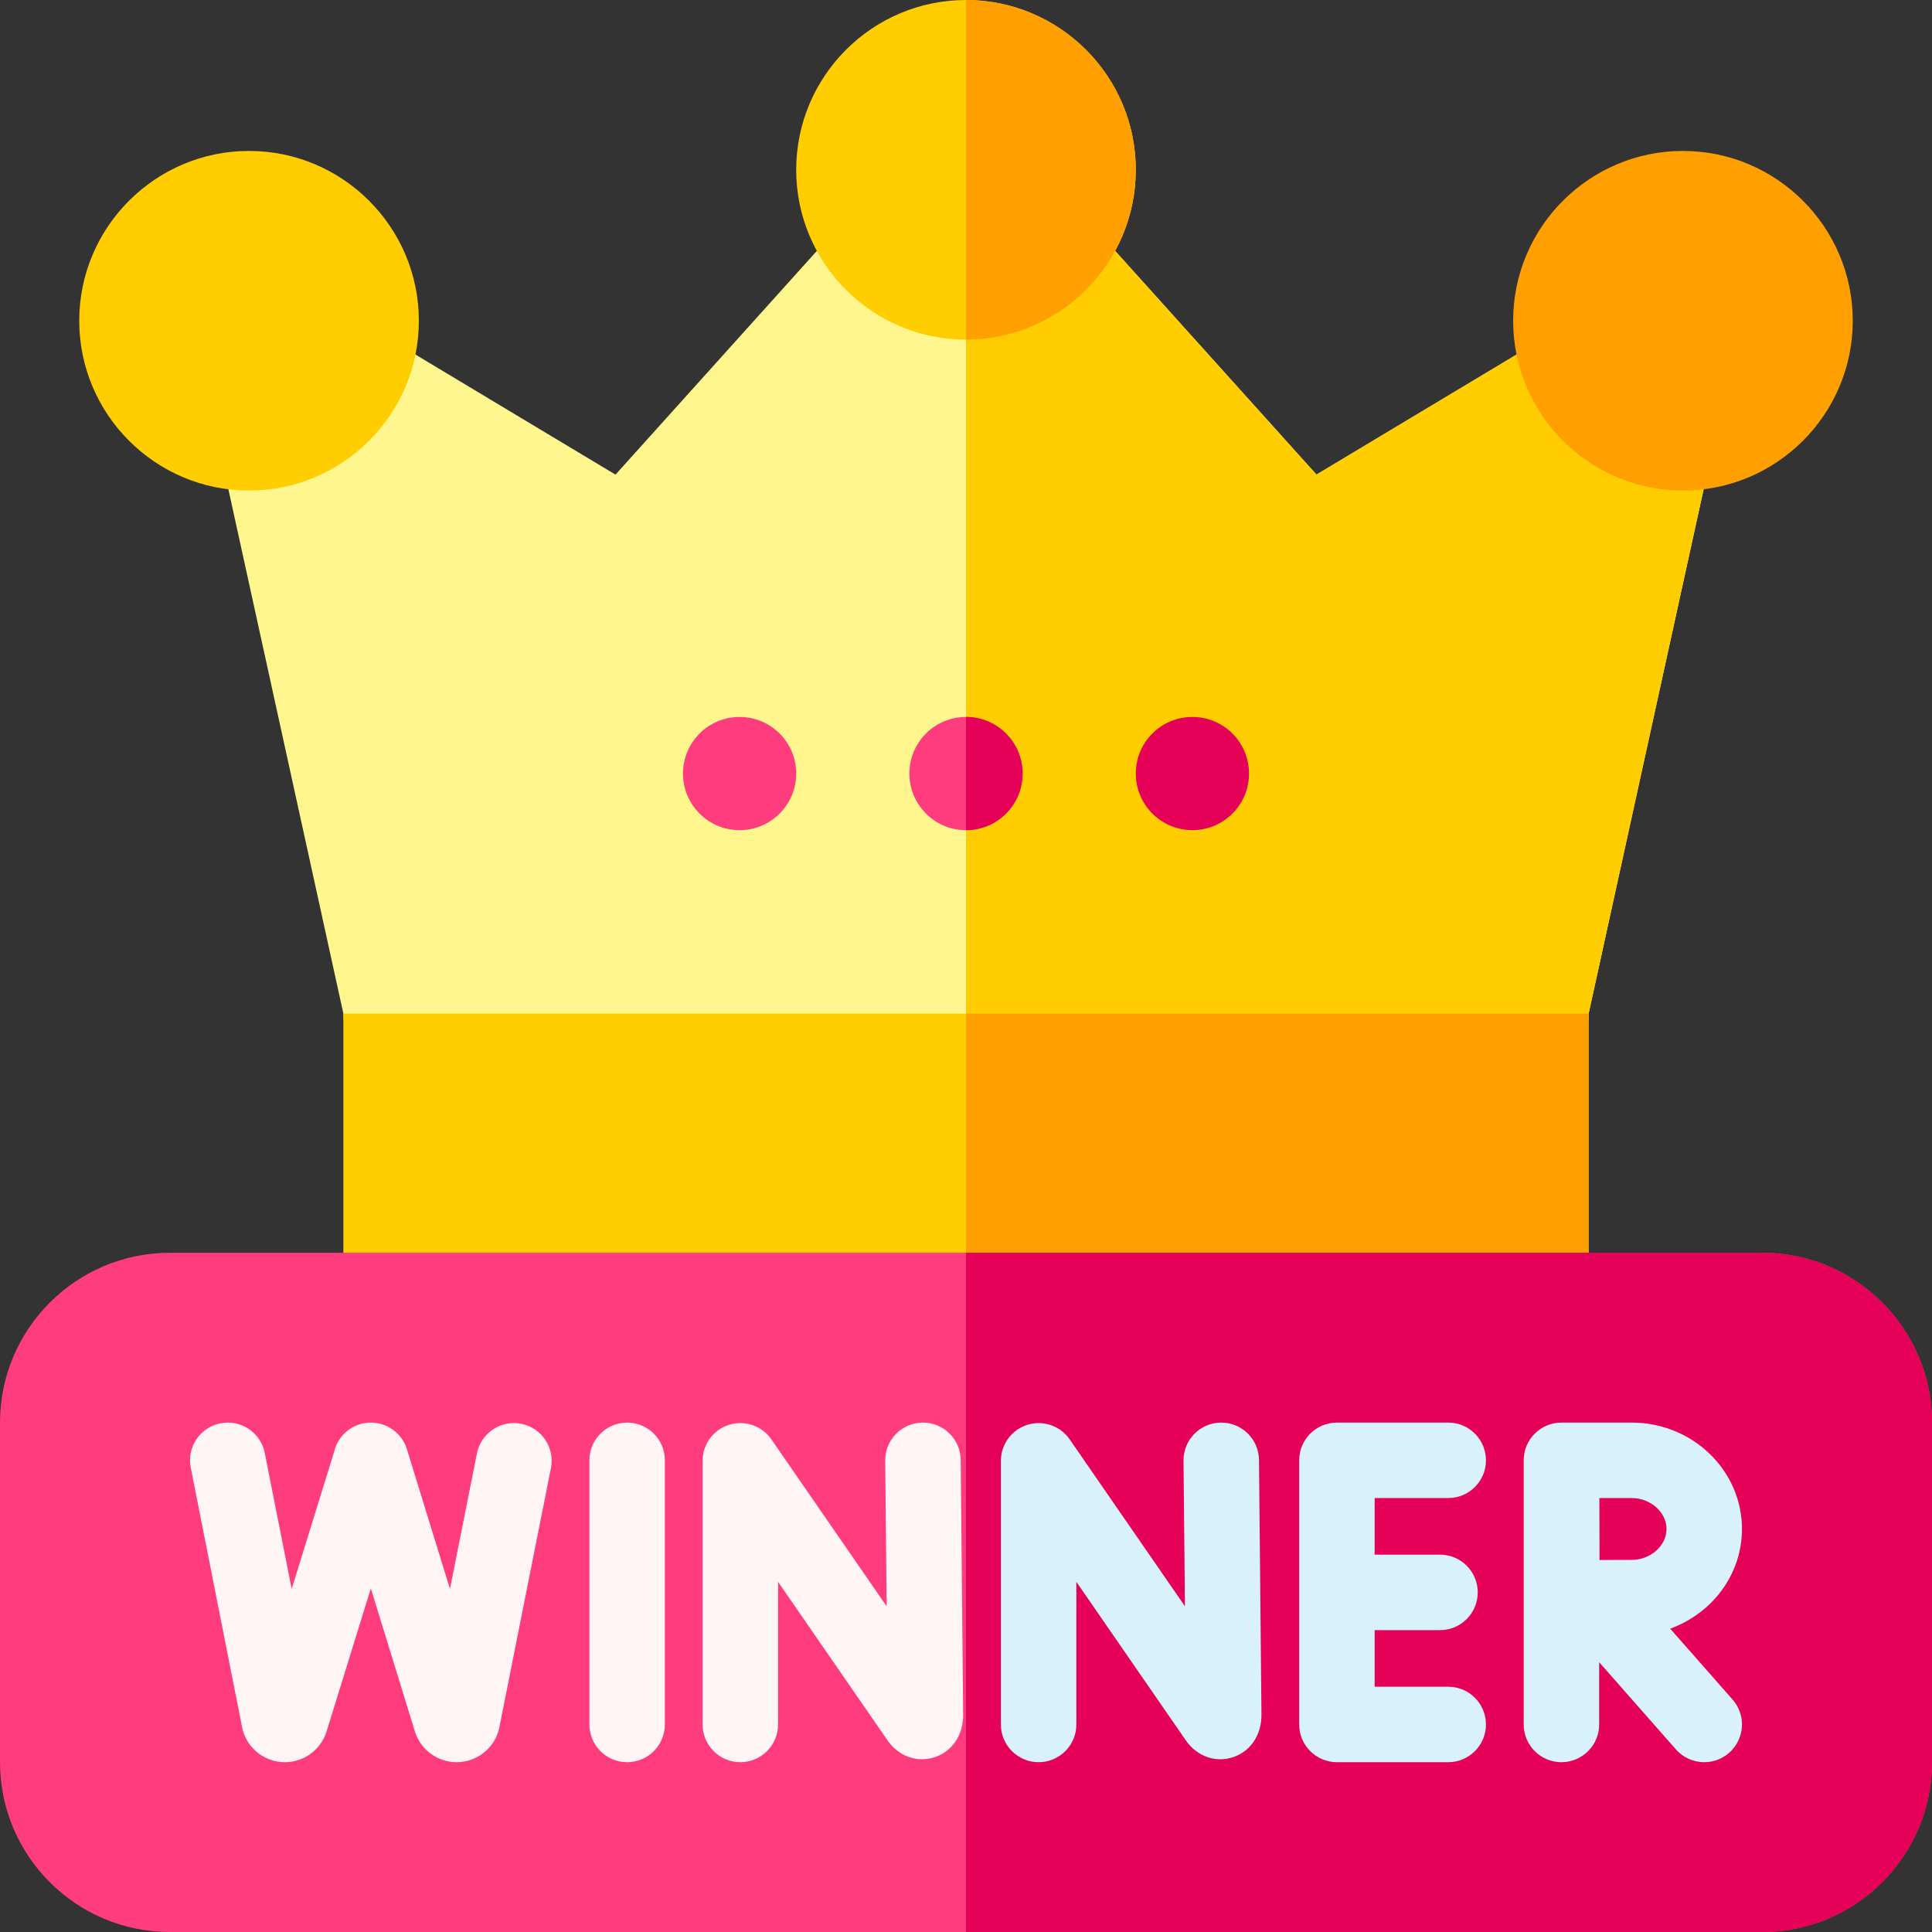
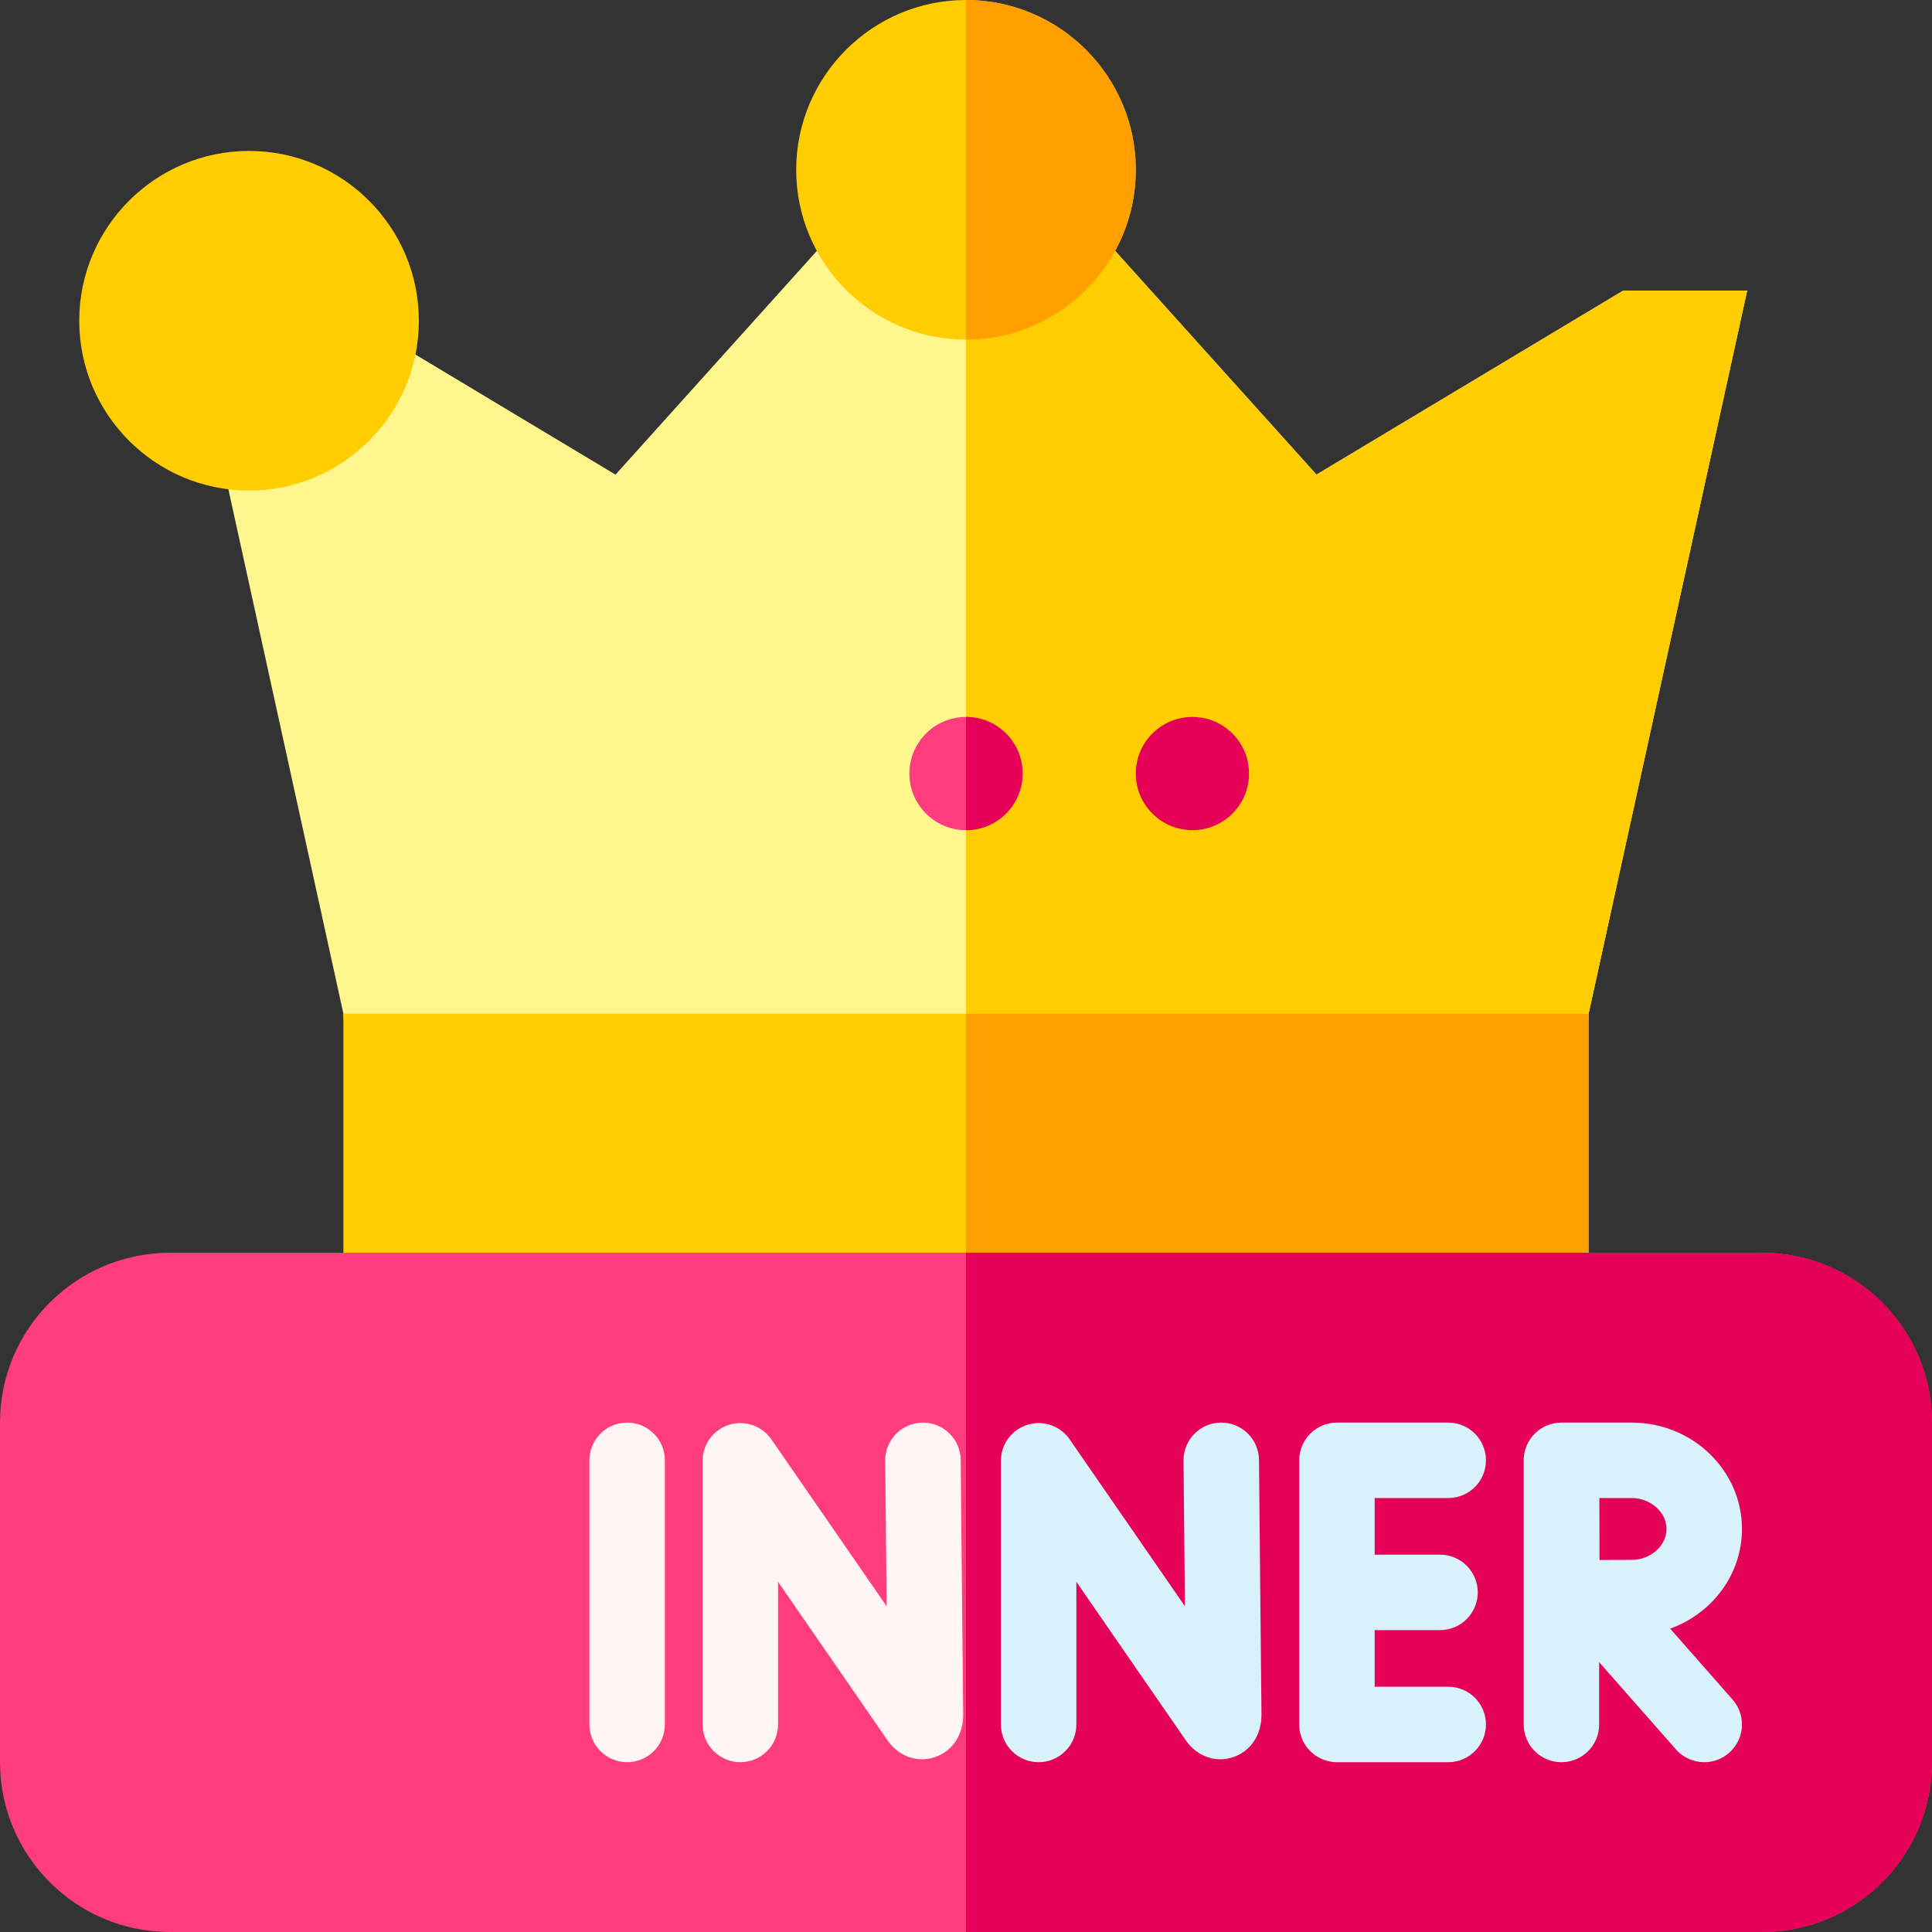
<svg xmlns="http://www.w3.org/2000/svg" id="Capa_1" height="512" viewBox="0 0 512 512" width="512">
  <rect x="0" y="0" width="512" height="512" fill="#333333" stroke="none" />
  <g>
    <g>
      <g>
        <path d="m224.854 57.184-61.735 68.595-81.298-48.779h-32.846l42.025 191.625c0 8.284 6.716 15 15 15h300c8.284 0 15-6.716 15-15l42.025-191.625h-32.846l-81.298 48.778-61.735-68.595h-62.292z" fill="#fff68e" />
      </g>
      <g>
        <path d="m430.179 77-81.298 48.778-61.735-68.595h-31.146v226.441h150c8.284 0 15-6.716 15-15l42.025-191.624z" fill="#ffcd00" />
      </g>
      <path d="m91 268.625h330v87.375h-330z" fill="#ffcd00" />
      <path d="m256 268.625h165v87.375h-165z" fill="#ff9f00" />
    </g>
    <circle cx="256" cy="205" fill="#ff3c7d" r="15" />
    <path d="m271 205c0-8.284-6.716-15-15-15v30c8.284 0 15-6.716 15-15z" fill="#e50058" />
-     <circle cx="196" cy="205" fill="#ff3c7d" r="15" />
    <circle cx="316" cy="205" fill="#e50058" r="15" />
    <path d="m467 512h-422c-24.813 0-45-20.187-45-45v-90c0-24.813 20.187-45 45-45h422c24.813 0 45 20.187 45 45v90c0 24.813-20.187 45-45 45z" fill="#ff3c7d" />
    <path d="m467 332h-211v180h211c24.813 0 45-20.187 45-45v-90c0-24.813-20.187-45-45-45z" fill="#e50058" />
    <g>
      <path d="m256 90c-24.813 0-45-20.187-45-45s20.187-45 45-45 45 20.187 45 45-20.187 45-45 45z" fill="#ffcd00" />
    </g>
    <path d="m301 45c0-24.813-20.187-45-45-45v90c24.813 0 45-20.187 45-45z" fill="#ff9f00" />
    <g>
-       <path d="m446 130c-24.813 0-45-20.187-45-45s20.187-45 45-45 45 20.187 45 45-20.187 45-45 45z" fill="#ff9f00" />
-     </g>
+       </g>
    <g>
      <path d="m66 130c-24.813 0-45-20.187-45-45s20.187-45 45-45 45 20.187 45 45-20.187 45-45 45z" fill="#ffcd00" />
    </g>
    <g>
      <g fill="#fff5f5">
        <path d="m166.196 377c-5.522 0-10 4.478-10 10v70c0 5.522 4.478 10 10 10s10-4.478 10-10v-70c0-5.523-4.477-10-10-10z" />
-         <path d="m138.148 377.321c-5.416-1.076-10.682 2.439-11.76 7.855l-7.146 35.908-11.408-37.029c-1.627-5.277-7.223-8.241-12.501-6.612-3.55 1.094-6.043 3.986-6.806 7.367l-11.23 36.282-7.128-36.033c-1.071-5.418-6.332-8.947-11.75-7.869-5.418 1.071-8.941 6.332-7.869 11.75l13.639 68.949c.094.478.223.947.386 1.405 1.639 4.617 6.018 7.705 10.912 7.705h.076c4.926-.033 9.301-3.188 10.887-7.851.03-.088.059-.176.086-.264l11.74-37.929 11.687 37.937c.042.137.087.272.135.407 1.642 4.613 6.019 7.699 10.91 7.699h.08c4.924-.034 9.297-3.189 10.883-7.851.142-.415.255-.839.341-1.269l13.693-68.8c1.077-5.414-2.441-10.679-7.857-11.757z" />
        <path d="m244.596 377c-.032 0-.066 0-.099 0-5.522.054-9.956 4.574-9.903 10.097l.374 38.58-30.543-44.229c-2.487-3.601-7.028-5.163-11.204-3.864-4.179 1.303-7.024 5.171-7.024 9.547v69.869c0 5.522 4.478 10 10 10s10-4.478 10-10v-37.79l29.015 42.016c2.889 4.173 7.73 5.941 12.327 4.507 4.684-1.463 7.71-5.816 7.71-11.188l-.654-67.641c-.055-5.491-4.521-9.904-9.999-9.904z" />
      </g>
      <path d="m323.647 377c-.032 0-.066 0-.099 0-5.522.054-9.956 4.574-9.903 10.097l.374 38.579-30.543-44.228c-2.486-3.601-7.024-5.163-11.205-3.864-4.178 1.303-7.023 5.171-7.023 9.547v69.869c0 5.522 4.478 10 10 10s10-4.478 10-10v-37.791l29.016 42.017c2.89 4.173 7.73 5.941 12.327 4.507 4.683-1.463 7.709-5.816 7.709-11.188l-.654-67.641c-.054-5.491-4.52-9.904-9.999-9.904z" fill="#d8f1fb" />
      <path d="m383.795 397c5.522 0 10-4.478 10-10s-4.478-10-10-10h-29.495c-5.522 0-10 4.478-10 10v70c0 5.522 4.478 10 10 10h29.495c5.522 0 10-4.478 10-10s-4.478-10-10-10h-19.495v-15h17.32c5.522 0 10-4.478 10-10s-4.478-10-10-10h-17.32v-15z" fill="#d8f1fb" />
      <path d="m442.616 431.61c11.099-4.001 19.025-14.332 19.025-26.418 0-15.545-13.108-28.192-29.222-28.192h-18.602c-.004 0-.008 0-.011 0-.004 0-.007 0-.011 0-5.522 0-10 4.478-10 10v70c0 5.522 4.478 10 10 10s10-4.478 10-10v-16.502l20.339 23.109c1.977 2.246 4.736 3.394 7.511 3.394 2.347 0 4.703-.821 6.603-2.493 4.146-3.649 4.549-9.968.9-14.113zm-10.197-34.61c4.999 0 9.222 3.752 9.222 8.192s-4.223 8.192-9.222 8.192c-2.023 0-5.293.013-8.527.027-.015-3.134-.035-13.121-.044-16.412h8.571z" fill="#d8f1fb" />
    </g>
  </g>
</svg>